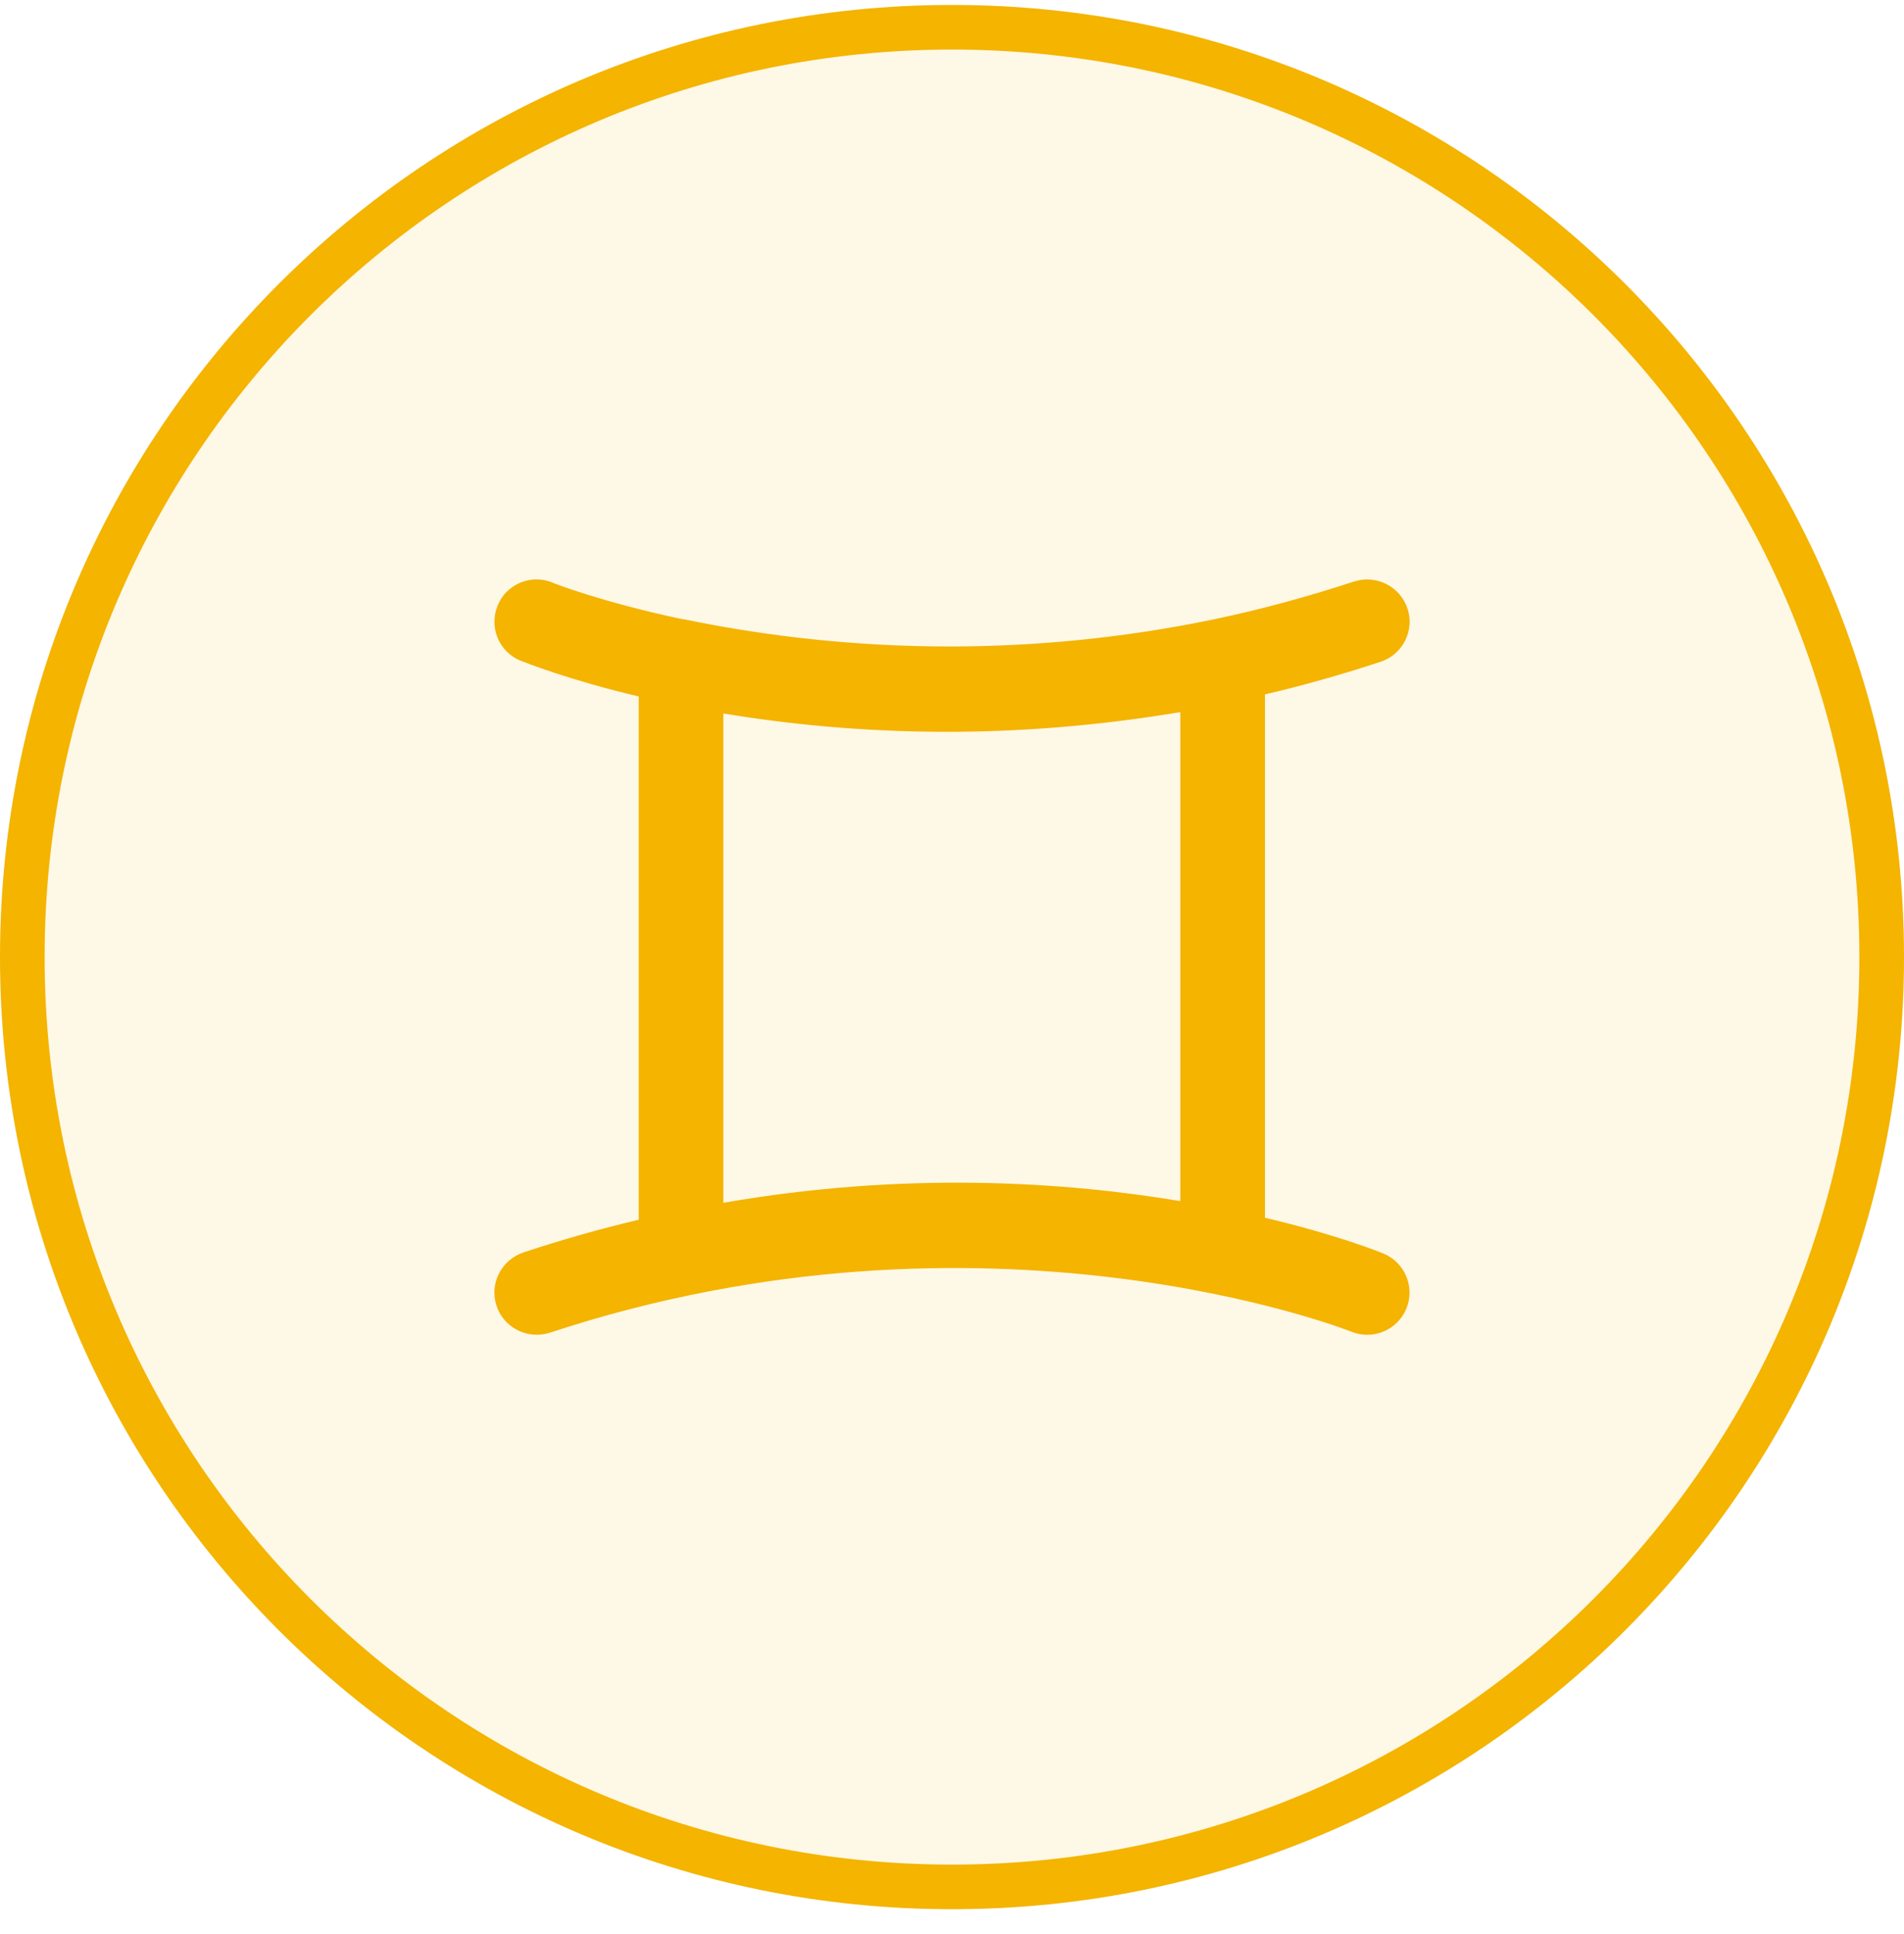
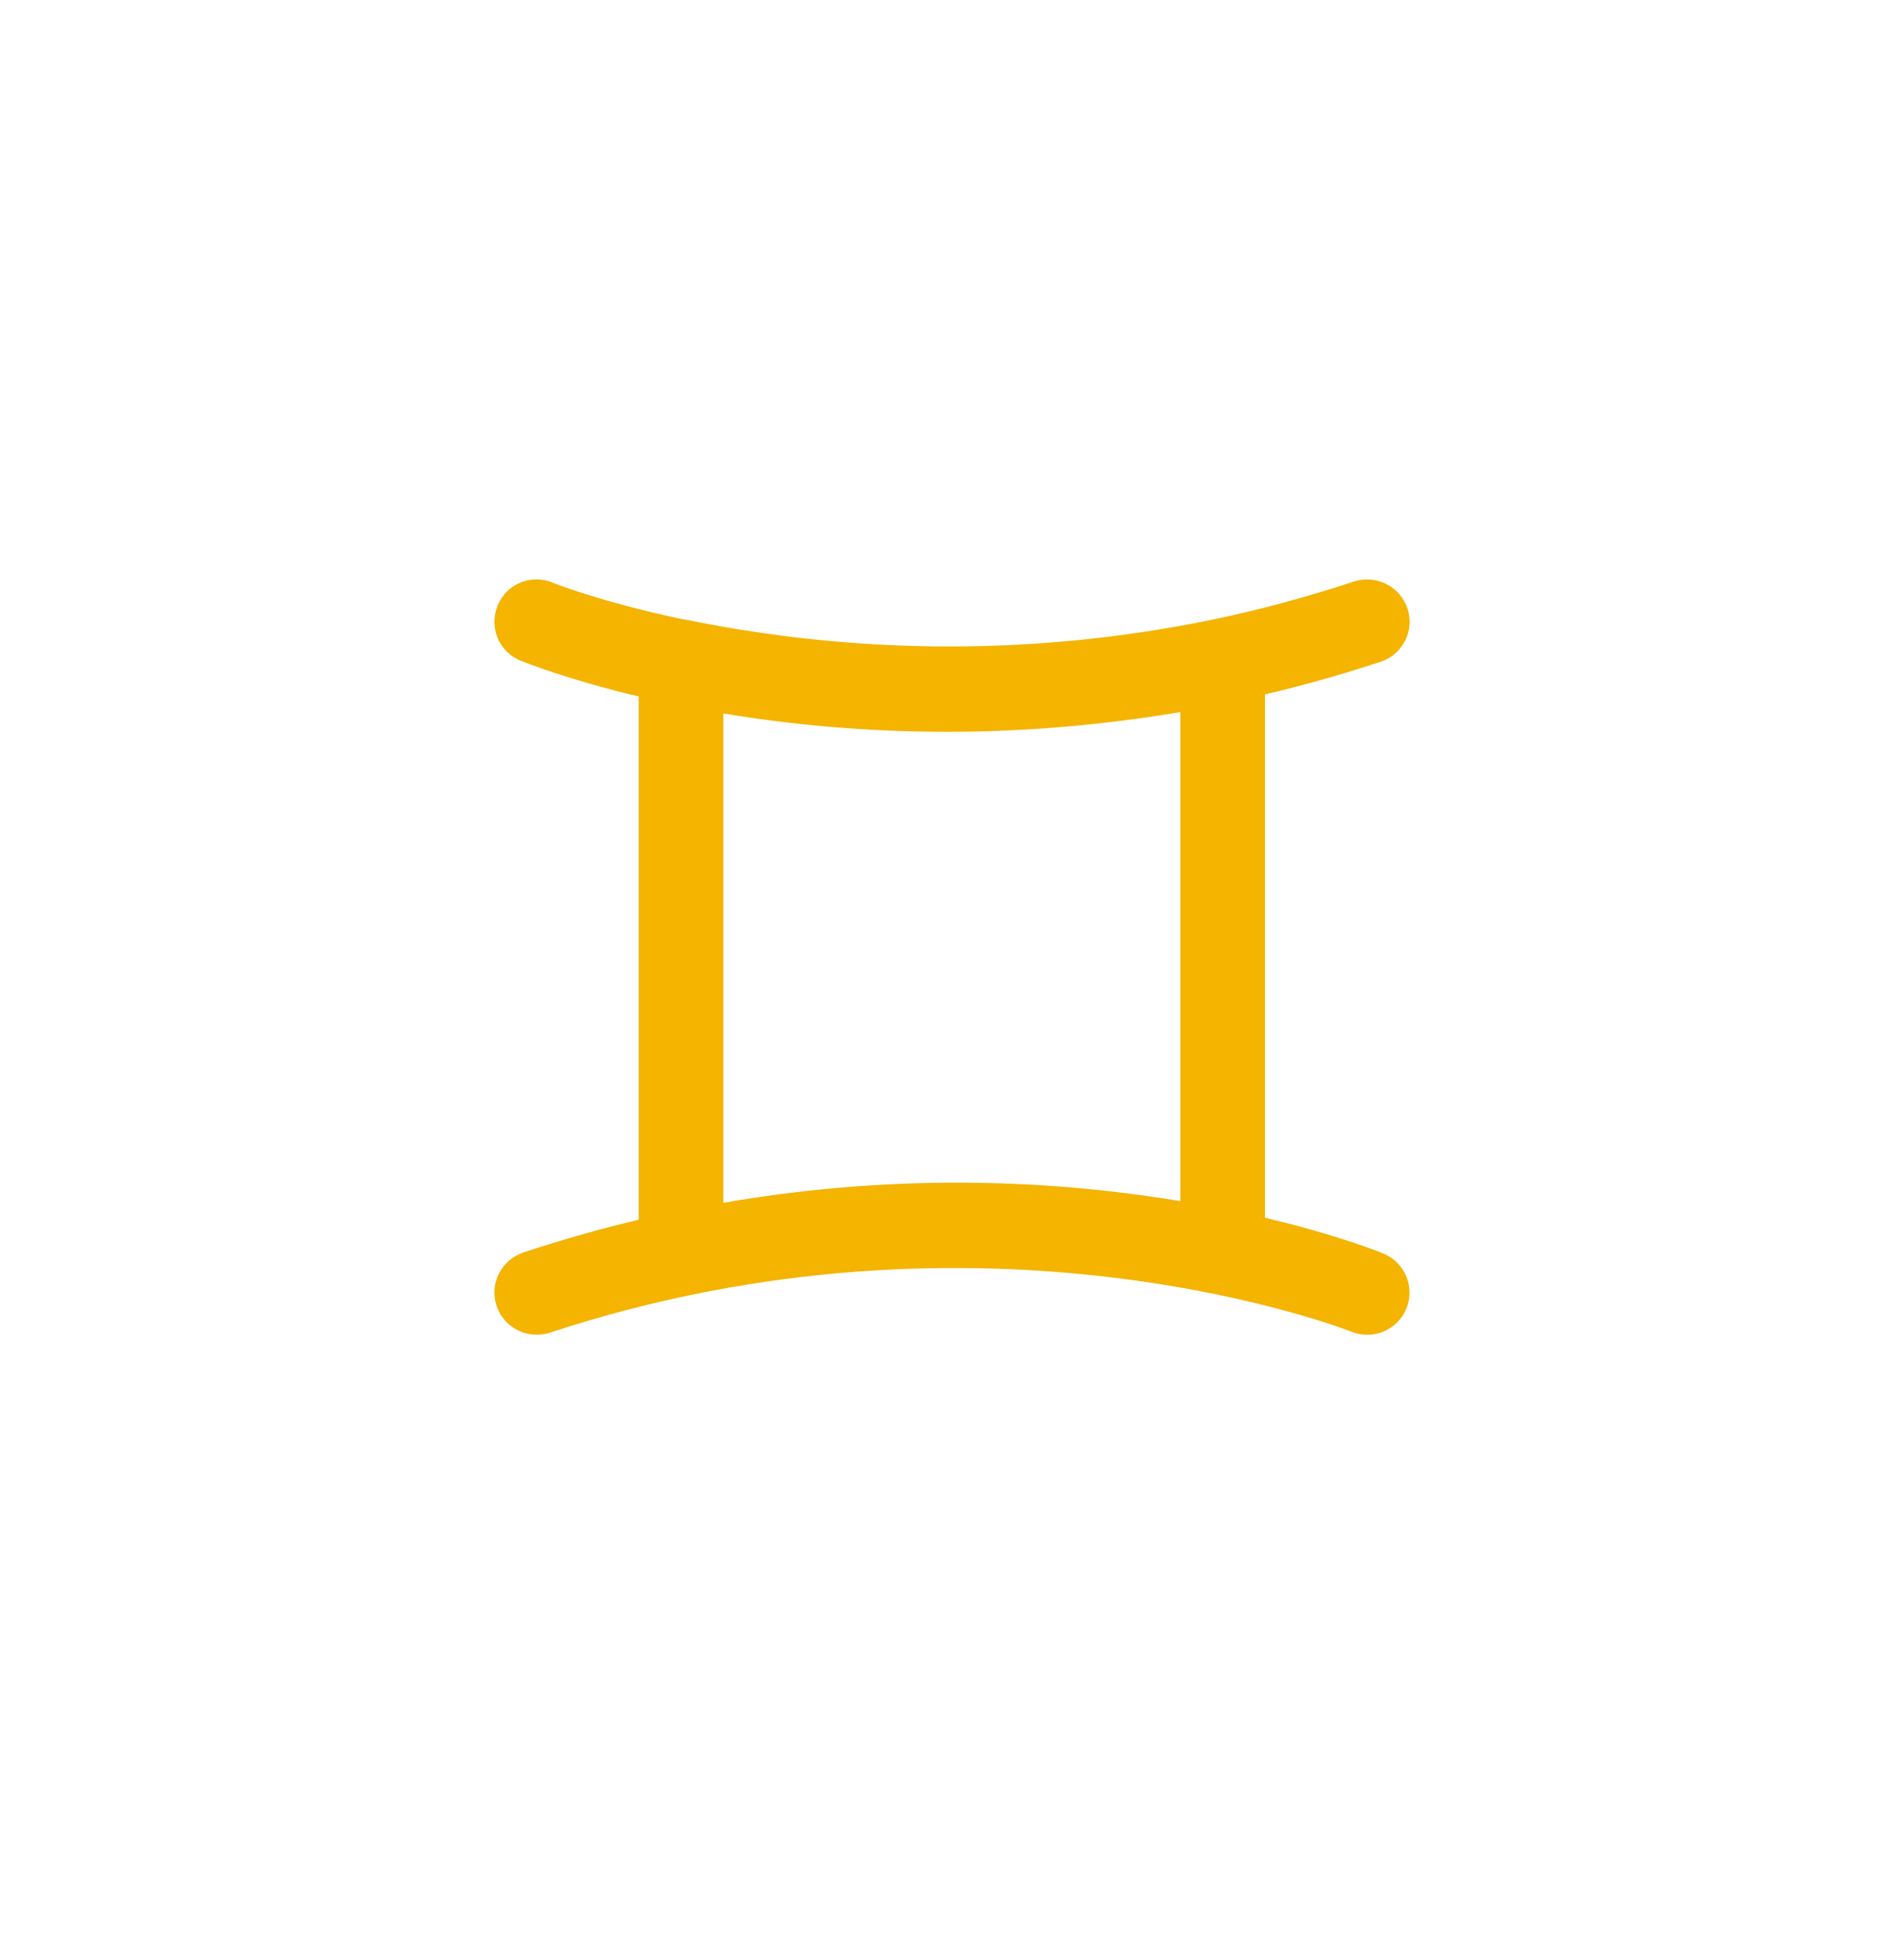
<svg xmlns="http://www.w3.org/2000/svg" width="64" height="65" viewBox="0 0 64 65" fill="none">
-   <path d="M32 0.916C49.259 0.916 63.25 14.907 63.25 32.166C63.25 49.425 49.259 63.416 32 63.416C14.741 63.416 0.75 49.425 0.75 32.166C0.75 14.907 14.741 0.916 32 0.916Z" fill="#F4B400" fill-opacity="0.1" />
-   <path d="M32 0.916C49.259 0.916 63.25 14.907 63.25 32.166C63.25 49.425 49.259 63.416 32 63.416C14.741 63.416 0.75 49.425 0.75 32.166C0.75 14.907 14.741 0.916 32 0.916Z" stroke="#F4B400" stroke-width="1.5" />
  <path d="M46.497 42.127C46.326 42.058 44.897 41.487 42.52 40.927V23.338C43.789 23.041 45.091 22.675 46.406 22.241C47.149 22.001 47.56 21.189 47.309 20.447C47.057 19.704 46.257 19.304 45.514 19.544C43.914 20.069 42.349 20.492 40.817 20.812C37.629 21.475 34.623 21.727 31.914 21.727C28.6 21.727 25.72 21.349 23.503 20.915C23.274 20.869 23.057 20.824 22.84 20.789C20.177 20.218 18.611 19.601 18.566 19.578C17.846 19.281 17.011 19.635 16.726 20.355C16.429 21.087 16.771 21.909 17.503 22.207C17.686 22.275 19.103 22.847 21.469 23.407V40.995C20.2 41.292 18.909 41.658 17.594 42.092C16.851 42.344 16.44 43.144 16.691 43.887C16.886 44.481 17.446 44.858 18.04 44.858C18.189 44.858 18.337 44.835 18.486 44.789C33.137 39.955 45.251 44.687 45.423 44.755C46.154 45.052 46.977 44.698 47.274 43.978C47.571 43.247 47.217 42.424 46.497 42.127ZM39.674 40.367C35.766 39.715 30.429 39.361 24.314 40.424V23.978C26.44 24.332 28.977 24.595 31.834 24.595C34.246 24.595 36.874 24.401 39.674 23.932V40.367Z" fill="#F4B400" />
</svg>